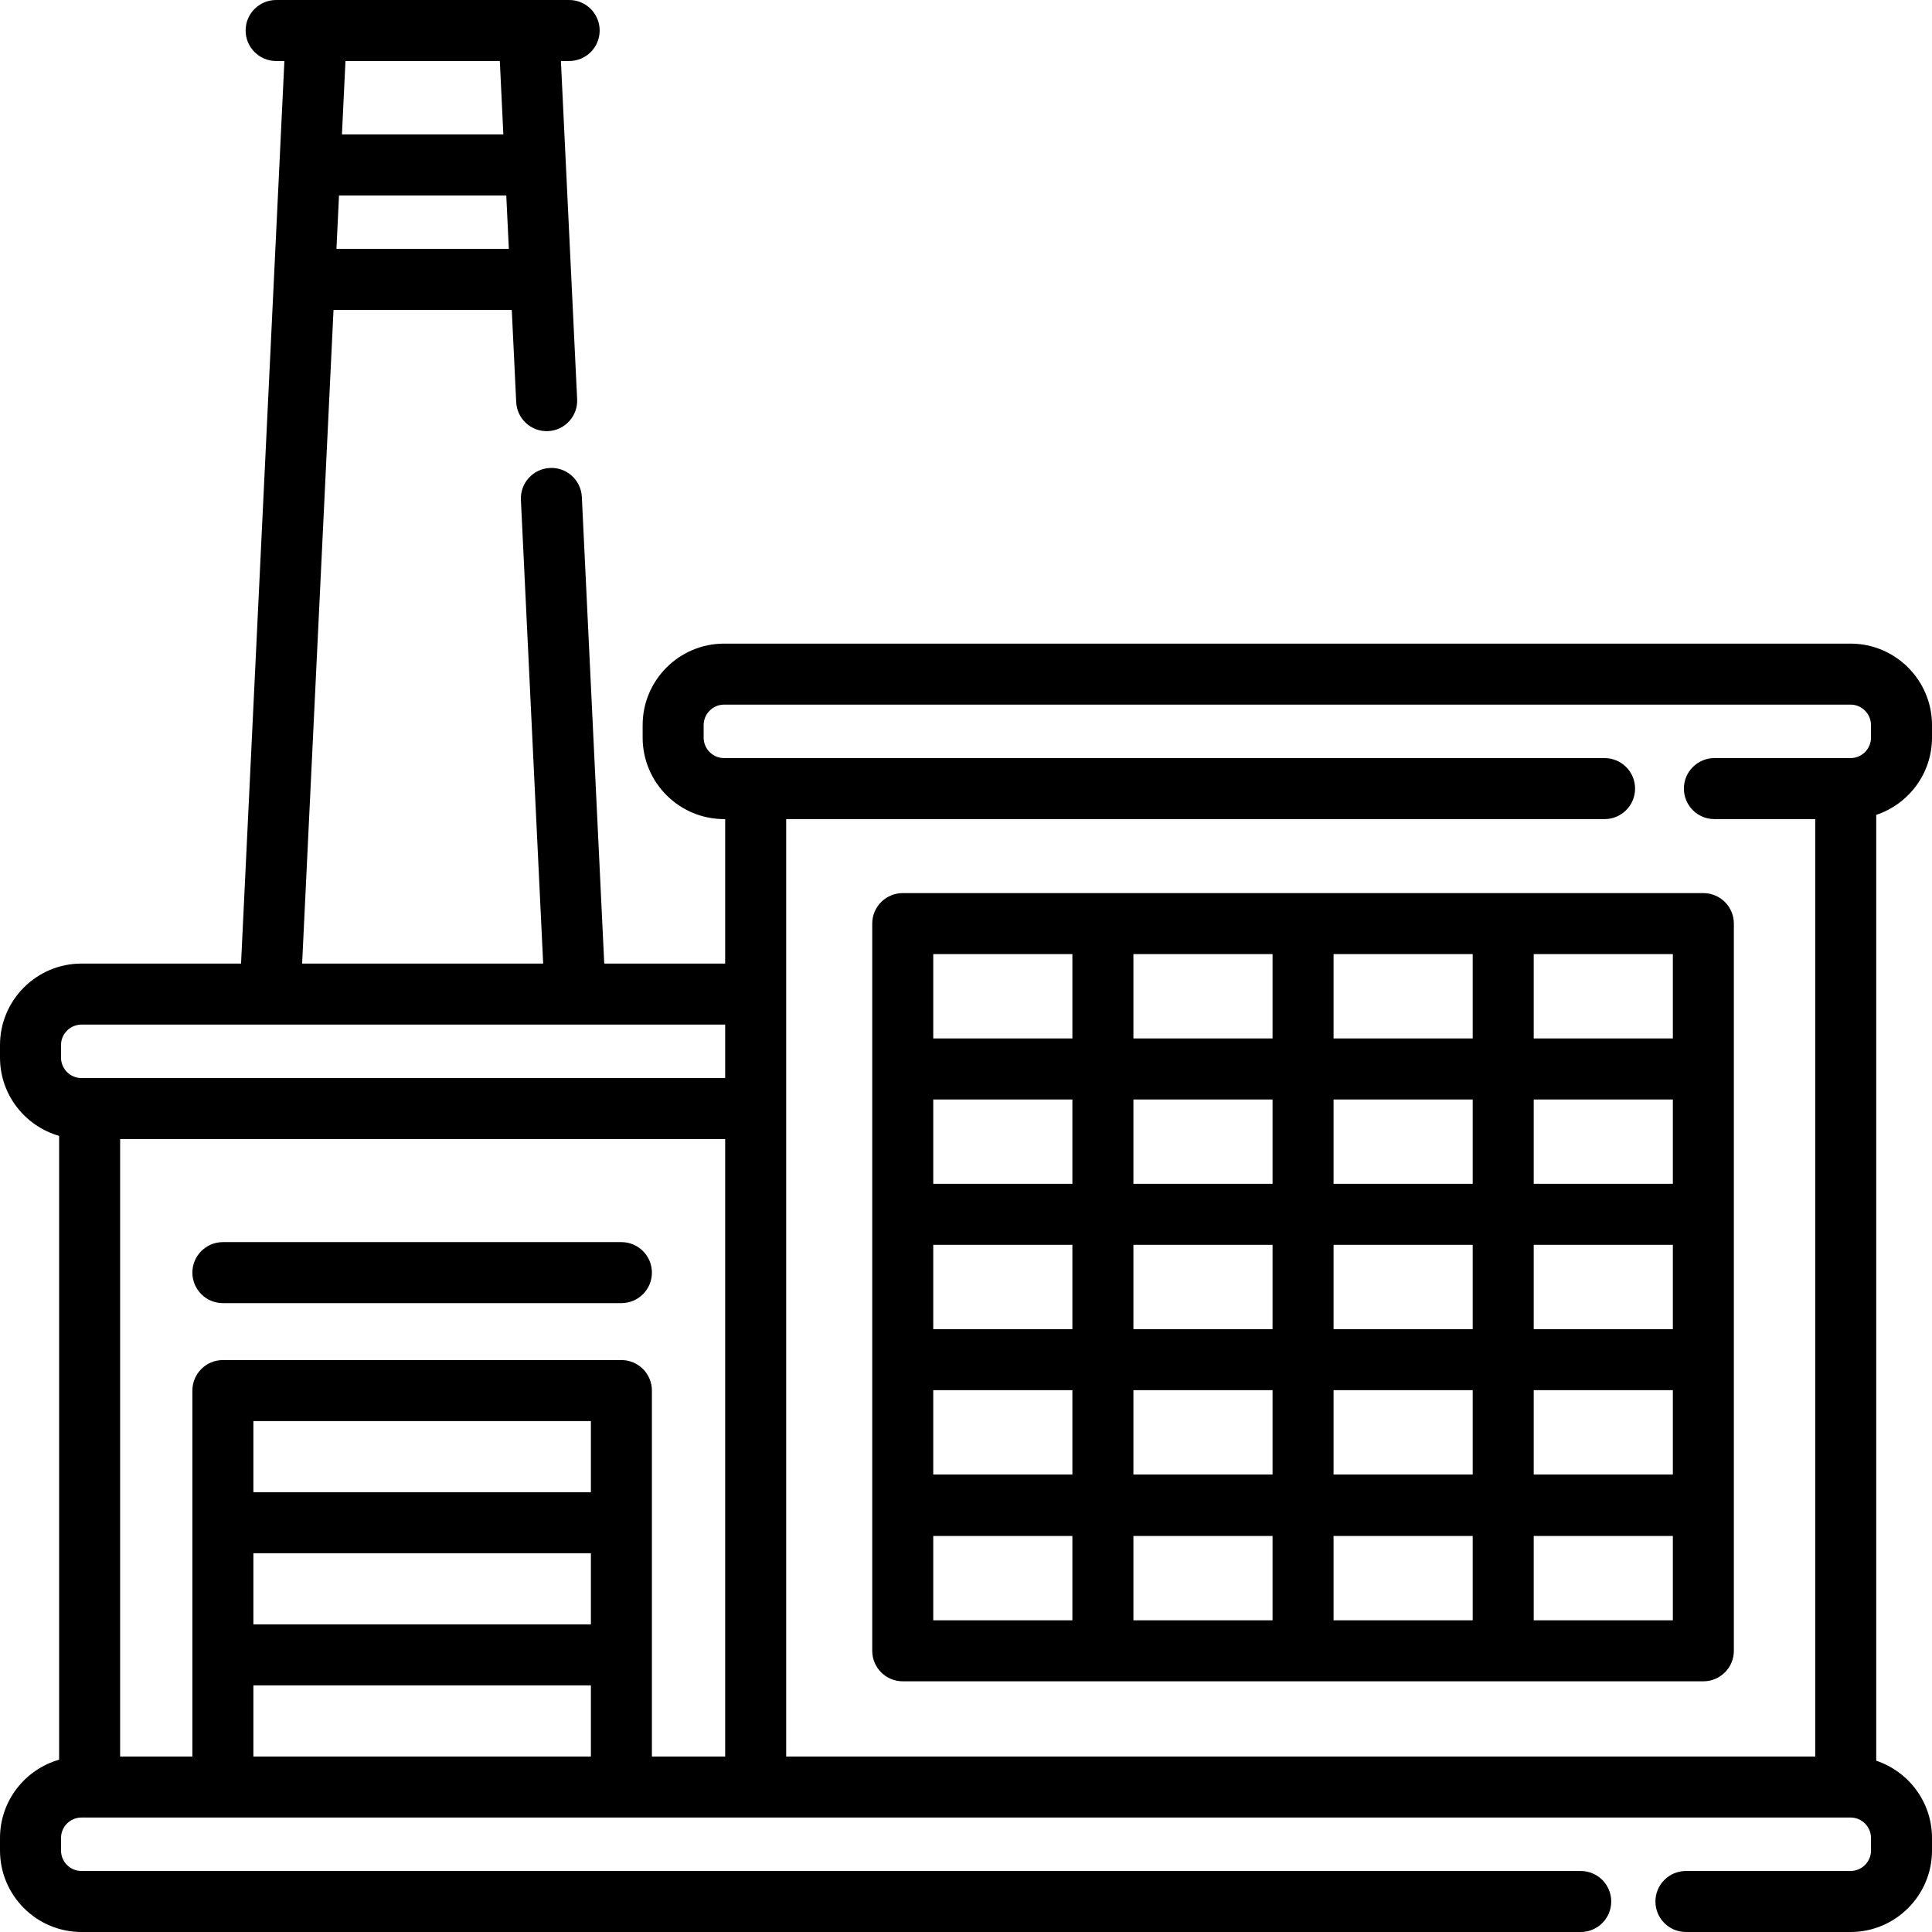
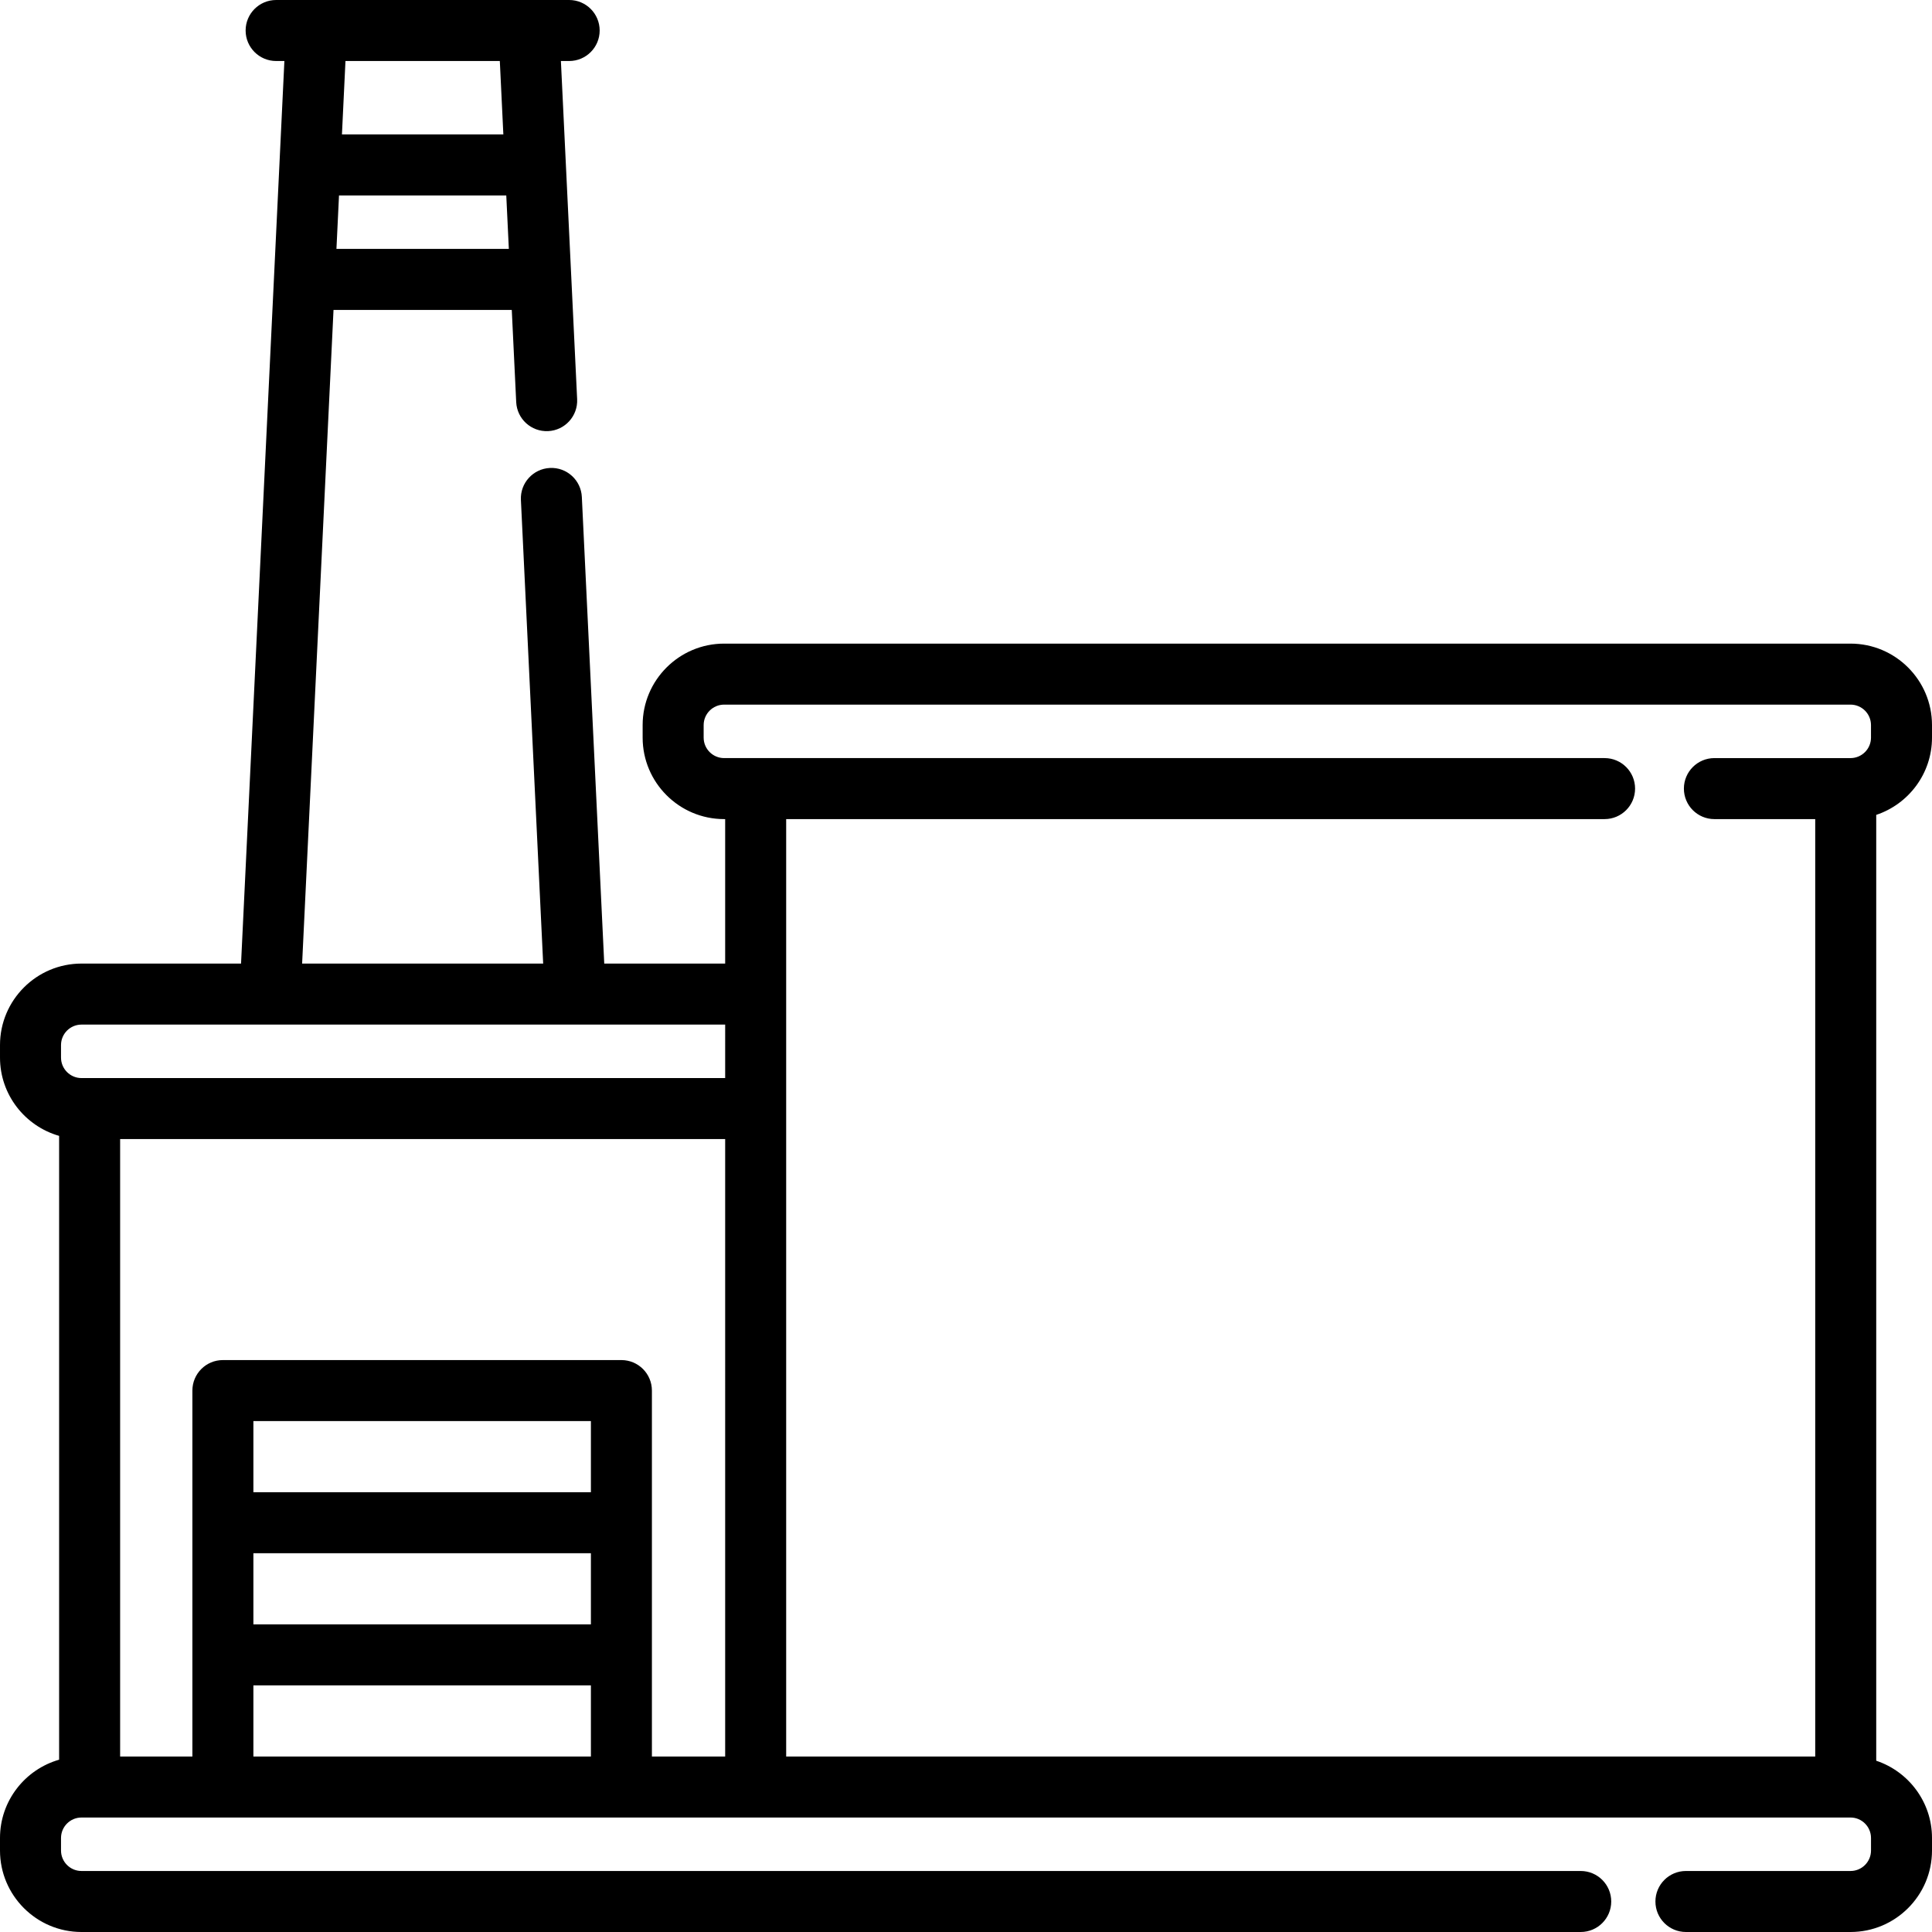
<svg xmlns="http://www.w3.org/2000/svg" fill="#000000" height="800px" width="800px" version="1.1" id="Layer_1" viewBox="0 0 512 512" xml:space="preserve">
  <g>
    <g>
      <g>
        <path d="M512,195.478v-3.32c0-11.906-9.687-21.593-21.593-21.593H191.902c-11.908,0-21.595,9.687-21.595,21.593v3.32     c0,11.906,9.687,21.593,21.595,21.593h0.275v38.286h-32.045l-5.938-123.655c-0.214-4.459-4.004-7.912-8.463-7.686     c-4.459,0.214-7.901,4.002-7.686,8.463l5.901,122.879h-63.88l8.319-173.224h47.241l1.174,24.432     c0.214,4.459,3.985,7.893,8.463,7.686c4.459-0.214,7.901-4.002,7.686-8.463l-2.535-52.778l-0.466-9.689v-0.001l-1.303-27.152     h2.188c4.465,0,8.084-3.62,8.084-8.084S155.298,0,150.833,0h-10.67H83.848h-10.67c-4.465,0-8.084,3.62-8.084,8.084     s3.62,8.084,8.084,8.084h2.188L74.062,43.32c0,0.001,0,0.002,0,0.003l-1.457,30.339l-8.726,181.695H21.596     c-11.906,0-21.595,9.687-21.595,21.595v3.319c0,9.85,6.635,18.161,15.665,20.747v165.32C6.636,468.924,0,477.237,0,487.087v3.319     C0,502.313,9.687,512,21.595,512h397.314c4.466,0,8.084-3.618,8.084-8.084c0-4.466-3.619-8.084-8.084-8.084H21.595     c-2.991,0-5.426-2.434-5.426-5.426v-3.319c0-2.991,2.434-5.426,5.426-5.426h2.156h35.296c0.008,0,0.015,0.001,0.023,0.001H164.68     c0.008,0,0.015-0.001,0.023-0.001h35.538c0.008,0,0.015,0.001,0.023,0.001h288.875c0.008,0,0.015-0.001,0.023-0.001h1.249     c2.991,0,5.425,2.435,5.425,5.426v3.319c0,2.992-2.434,5.426-5.425,5.426h-43.622c-4.466,0-8.084,3.619-8.084,8.084     c0,4.466,3.619,8.084,8.084,8.084h43.619c11.906,0,21.593-9.687,21.593-21.595v-3.319c0-9.525-6.207-17.615-14.781-20.476     V215.953C505.795,213.092,512,205.003,512,195.478z M91.553,16.168h40.905l0.935,19.458H90.619L91.553,16.168z M89.841,51.795     h44.327l0.68,14.17H89.161L89.841,51.795z M156.594,465.492H67.152v-18.85h89.443V465.492z M156.594,430.472H67.152V411.62     h89.443V430.472z M156.594,395.452H67.152V376.6h89.443V395.452z M192.177,465.492h-19.414v-26.934v-35.021v-35.02     c0-4.466-3.62-8.084-8.084-8.084H59.068c-4.465,0-8.084,3.618-8.084,8.084v35.02v35.021v26.934H31.835V301.867h160.342V465.492z      M192.177,285.699H23.75h-2.155c-2.991,0-5.426-2.435-5.426-5.426v-3.32c0-2.991,2.434-5.426,5.426-5.426h49.99h80.842h39.75     V285.699z M495.832,195.478c0,2.991-2.434,5.425-5.425,5.425h-36.074c-4.466,0-8.084,3.62-8.084,8.084     c0,4.465,3.618,8.084,8.084,8.084h26.718v248.42H208.345v-171.71v-76.711h216.884c4.466,0,8.084-3.62,8.084-8.084     c0-4.465-3.618-8.084-8.084-8.084H191.902c-2.992,0-5.426-2.434-5.426-5.425v-3.32c0-2.991,2.434-5.425,5.426-5.425h298.505     c2.991,0,5.425,2.434,5.425,5.425V195.478z" />
-         <path d="M59.068,345.342h105.611c4.465,0,8.084-3.618,8.084-8.084c0-4.465-3.62-8.084-8.084-8.084H59.068     c-4.465,0-8.084,3.62-8.084,8.084C50.983,341.724,54.603,345.342,59.068,345.342z" />
-         <path d="M345.322,236.682h-53.044h-53.041c-4.465,0-8.084,3.62-8.084,8.084v38.52v38.52v38.52v38.52     c0,0.019,0.003,0.038,0.003,0.057s-0.003,0.038-0.003,0.057v38.52c0,4.466,3.62,8.085,8.084,8.085h53.041h53.044h53.044h53.042     c4.466,0,8.084-3.62,8.084-8.084v-38.52c0-0.019-0.003-0.038-0.003-0.057s0.003-0.038,0.003-0.057v-38.52v-38.521v-38.52v-38.52     c0-4.465-3.618-8.084-8.084-8.084h-53.042H345.322z M247.321,252.849h36.873v22.351h-36.873V252.849z M284.193,429.394h-36.873     v-22.351h36.873V429.394z M284.193,390.761h-36.873v-22.351h36.873V390.761z M284.193,352.241h-36.873V329.89h36.873V352.241z      M284.195,313.721h-36.873V291.37h36.873V313.721z M337.239,429.394h-36.876v-22.351h36.876V429.394z M337.239,390.762h-36.876     V368.41h36.876V390.762z M337.239,352.241h-36.876V329.89h36.876V352.241z M337.239,313.721h-36.876V291.37h36.876V313.721z      M337.239,275.202h-36.876V252.85h36.876V275.202z M390.283,429.394h-36.876v-22.351h36.876V429.394z M390.283,390.762h-36.876     V368.41h36.876V390.762z M390.283,352.241h-36.876V329.89h36.876V352.241z M390.283,313.721h-36.876V291.37h36.876V313.721z      M390.283,275.202h-36.876V252.85h36.876V275.202z M443.325,390.761h-36.874v-22.351h36.874V390.761z M406.451,252.85h36.874     v22.351h-36.874V252.85z M406.451,291.37h36.874v22.351h-36.874V291.37z M406.451,329.89h36.874v22.351h-36.874V329.89z      M406.451,407.044h36.874v22.351h-36.874V407.044z" />
      </g>
    </g>
  </g>
</svg>